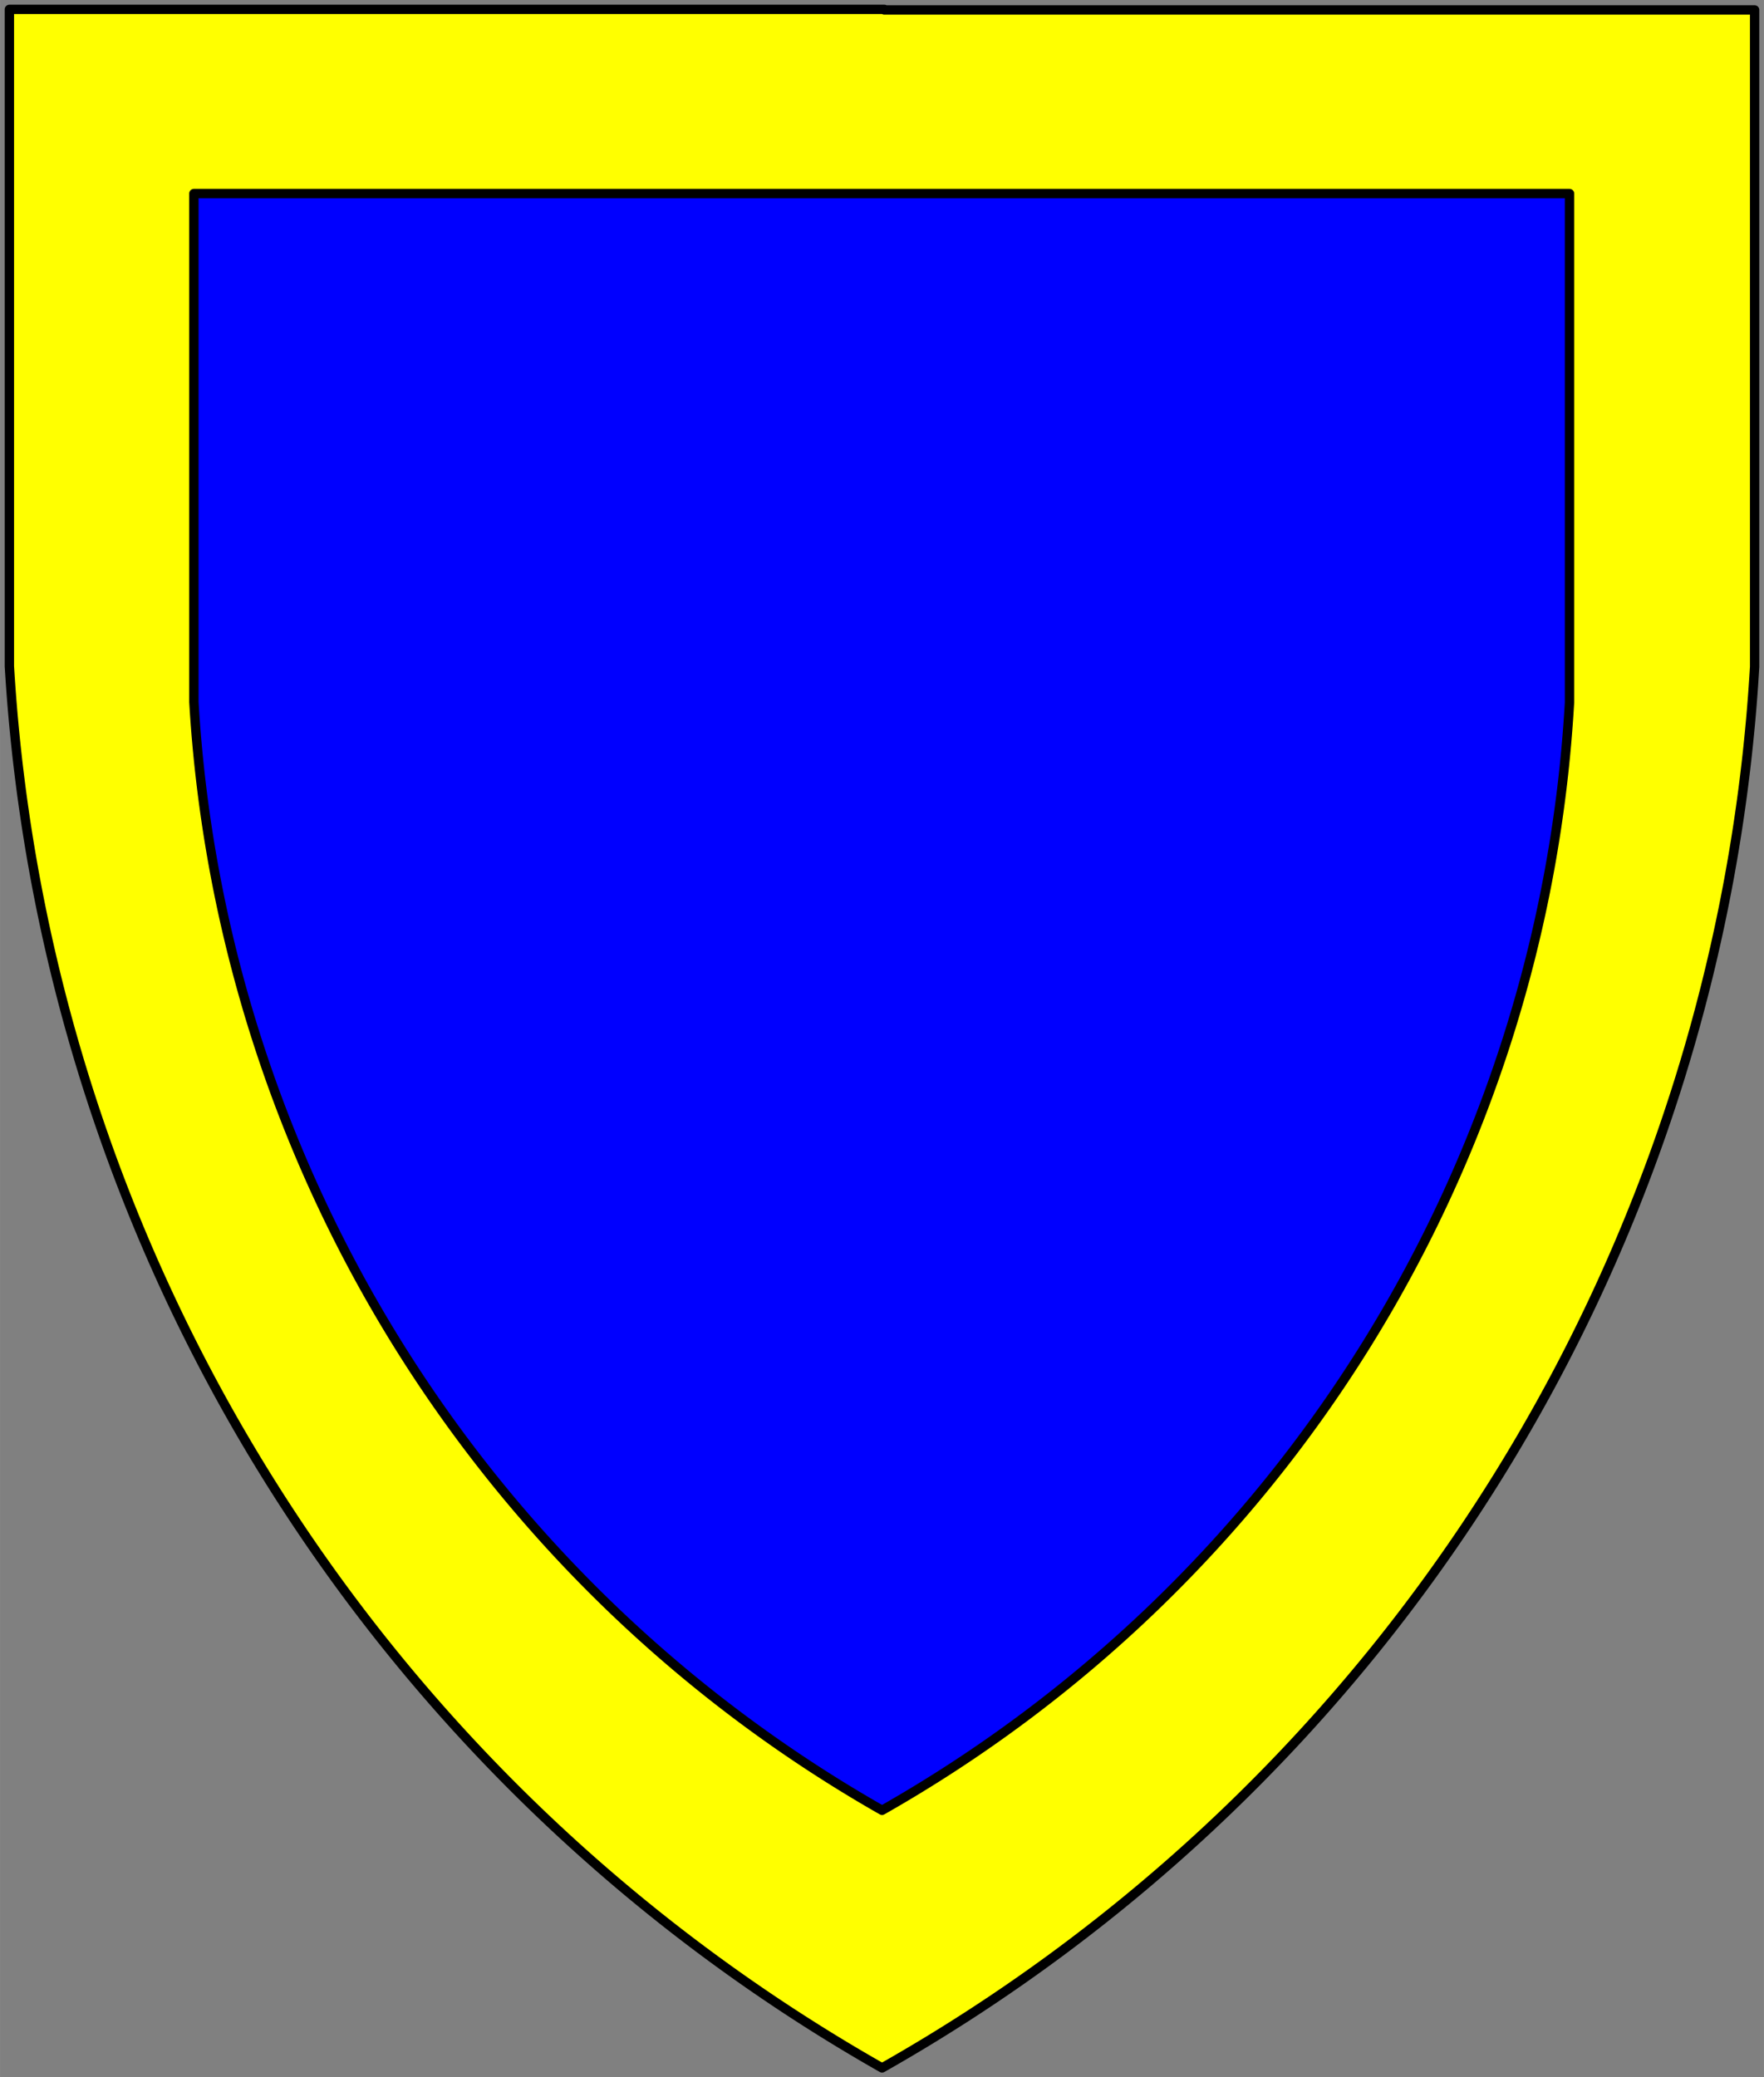
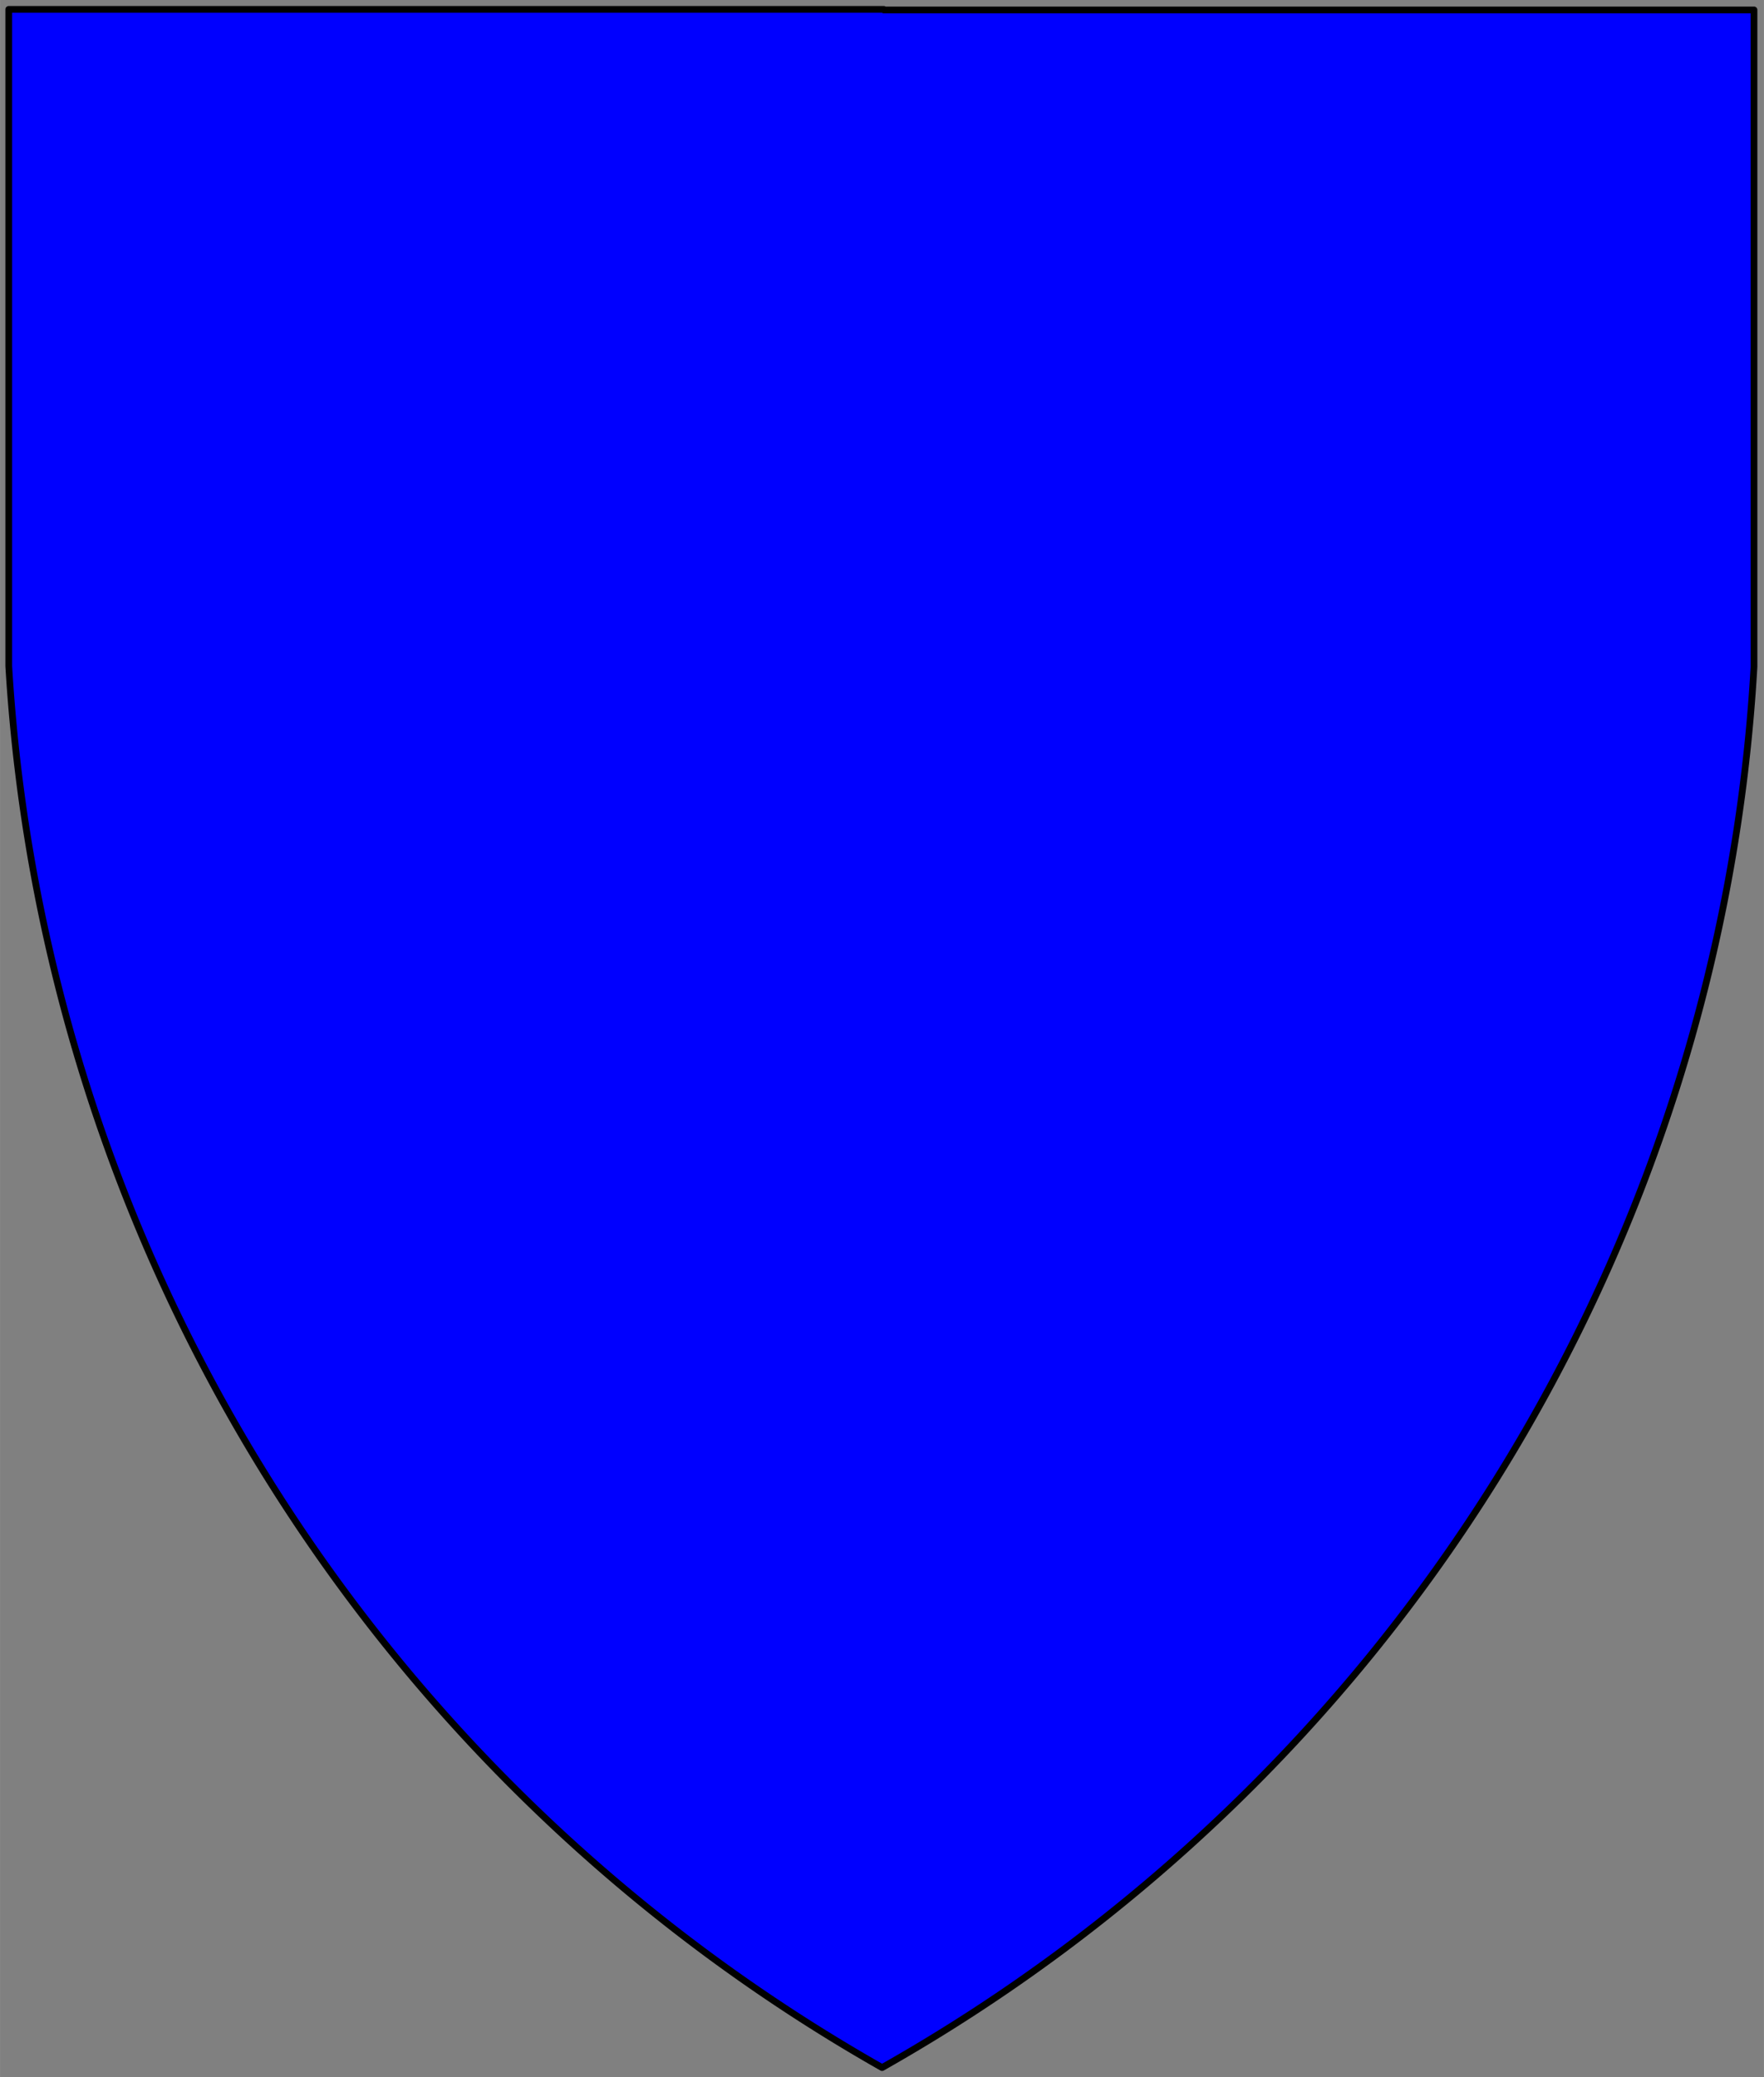
<svg xmlns="http://www.w3.org/2000/svg" xmlns:ns1="http://schemas.microsoft.com/visio/2003/SVGExtensions/" width="7.854in" height="9.247in" viewBox="0 0 565.498 665.815" xml:space="preserve" color-interpolation-filters="sRGB" class="st3">
  <rect x="0" y="0" width="565.498" height="665.815" fill="#808080" stroke="none" />
  <title>Bordure</title>
  <ns1:documentProperties ns1:langID="1033" ns1:viewMarkup="false" />
  <style type="text/css">
	
		.st1 {fill:#0000ff;stroke:#000000;stroke-linecap:round;stroke-linejoin:round;stroke-width:2.16}
		.st2 {fill:#ffff00;stroke:#000000;stroke-linecap:round;stroke-linejoin:round;stroke-width:3}
		.st3 {fill:none;fill-rule:evenodd;font-size:12px;overflow:visible;stroke-linecap:square;stroke-miterlimit:3}
	
	</style>
  <g ns1:mID="0" ns1:index="1" ns1:groupContext="foregroundPage">
    <title>Page-1</title>
    <ns1:pageProperties ns1:drawingScale="1" ns1:pageScale="1" ns1:drawingUnits="19" ns1:shadowOffsetX="9" ns1:shadowOffsetY="-9" />
    <g id="group1-1" transform="translate(2.799,-3)" ns1:mID="1" ns1:groupContext="group">
      <title>Bordure 2</title>
      <g id="shape2-2" ns1:mID="2" ns1:groupContext="shape" transform="translate(6.39488E-014,-0.105)">
        <title>Shield</title>
        <path d="M279.98 665.81 A552 552 -90.03 0 0 559.5 216.81 L559.5 6.29 L280.5 6.29 L280.5 6.11 L0 6.11 L0 216.63 A554.642         554.642 -90.04 0 0 279.98 665.81 Z" class="st1" />
      </g>
      <g id="shape3-4" ns1:mID="3" ns1:groupContext="shape" transform="translate(0.201,1.13687E-013)">
        <title>Sheet.3</title>
-         <path d="M279.77 665.81 A553.078 553.078 -179.99 0 0 559.5 216.71 L559.5 6.18 L280.5 6.18 L280.5 6 L0 6 L0 216.53         A554.619 554.619 -180 0 0 279.77 665.81 ZM500.09 65.04 L500.15 65.04 L500.15 228.2 A436.747 435.947         89.86 0 1 279.77 583.24 A438.37 437.568 89.89 0 1 59.15 228.05 L59.15 65.04 L500.09 65.04 Z" class="st2" />
      </g>
    </g>
  </g>
</svg>